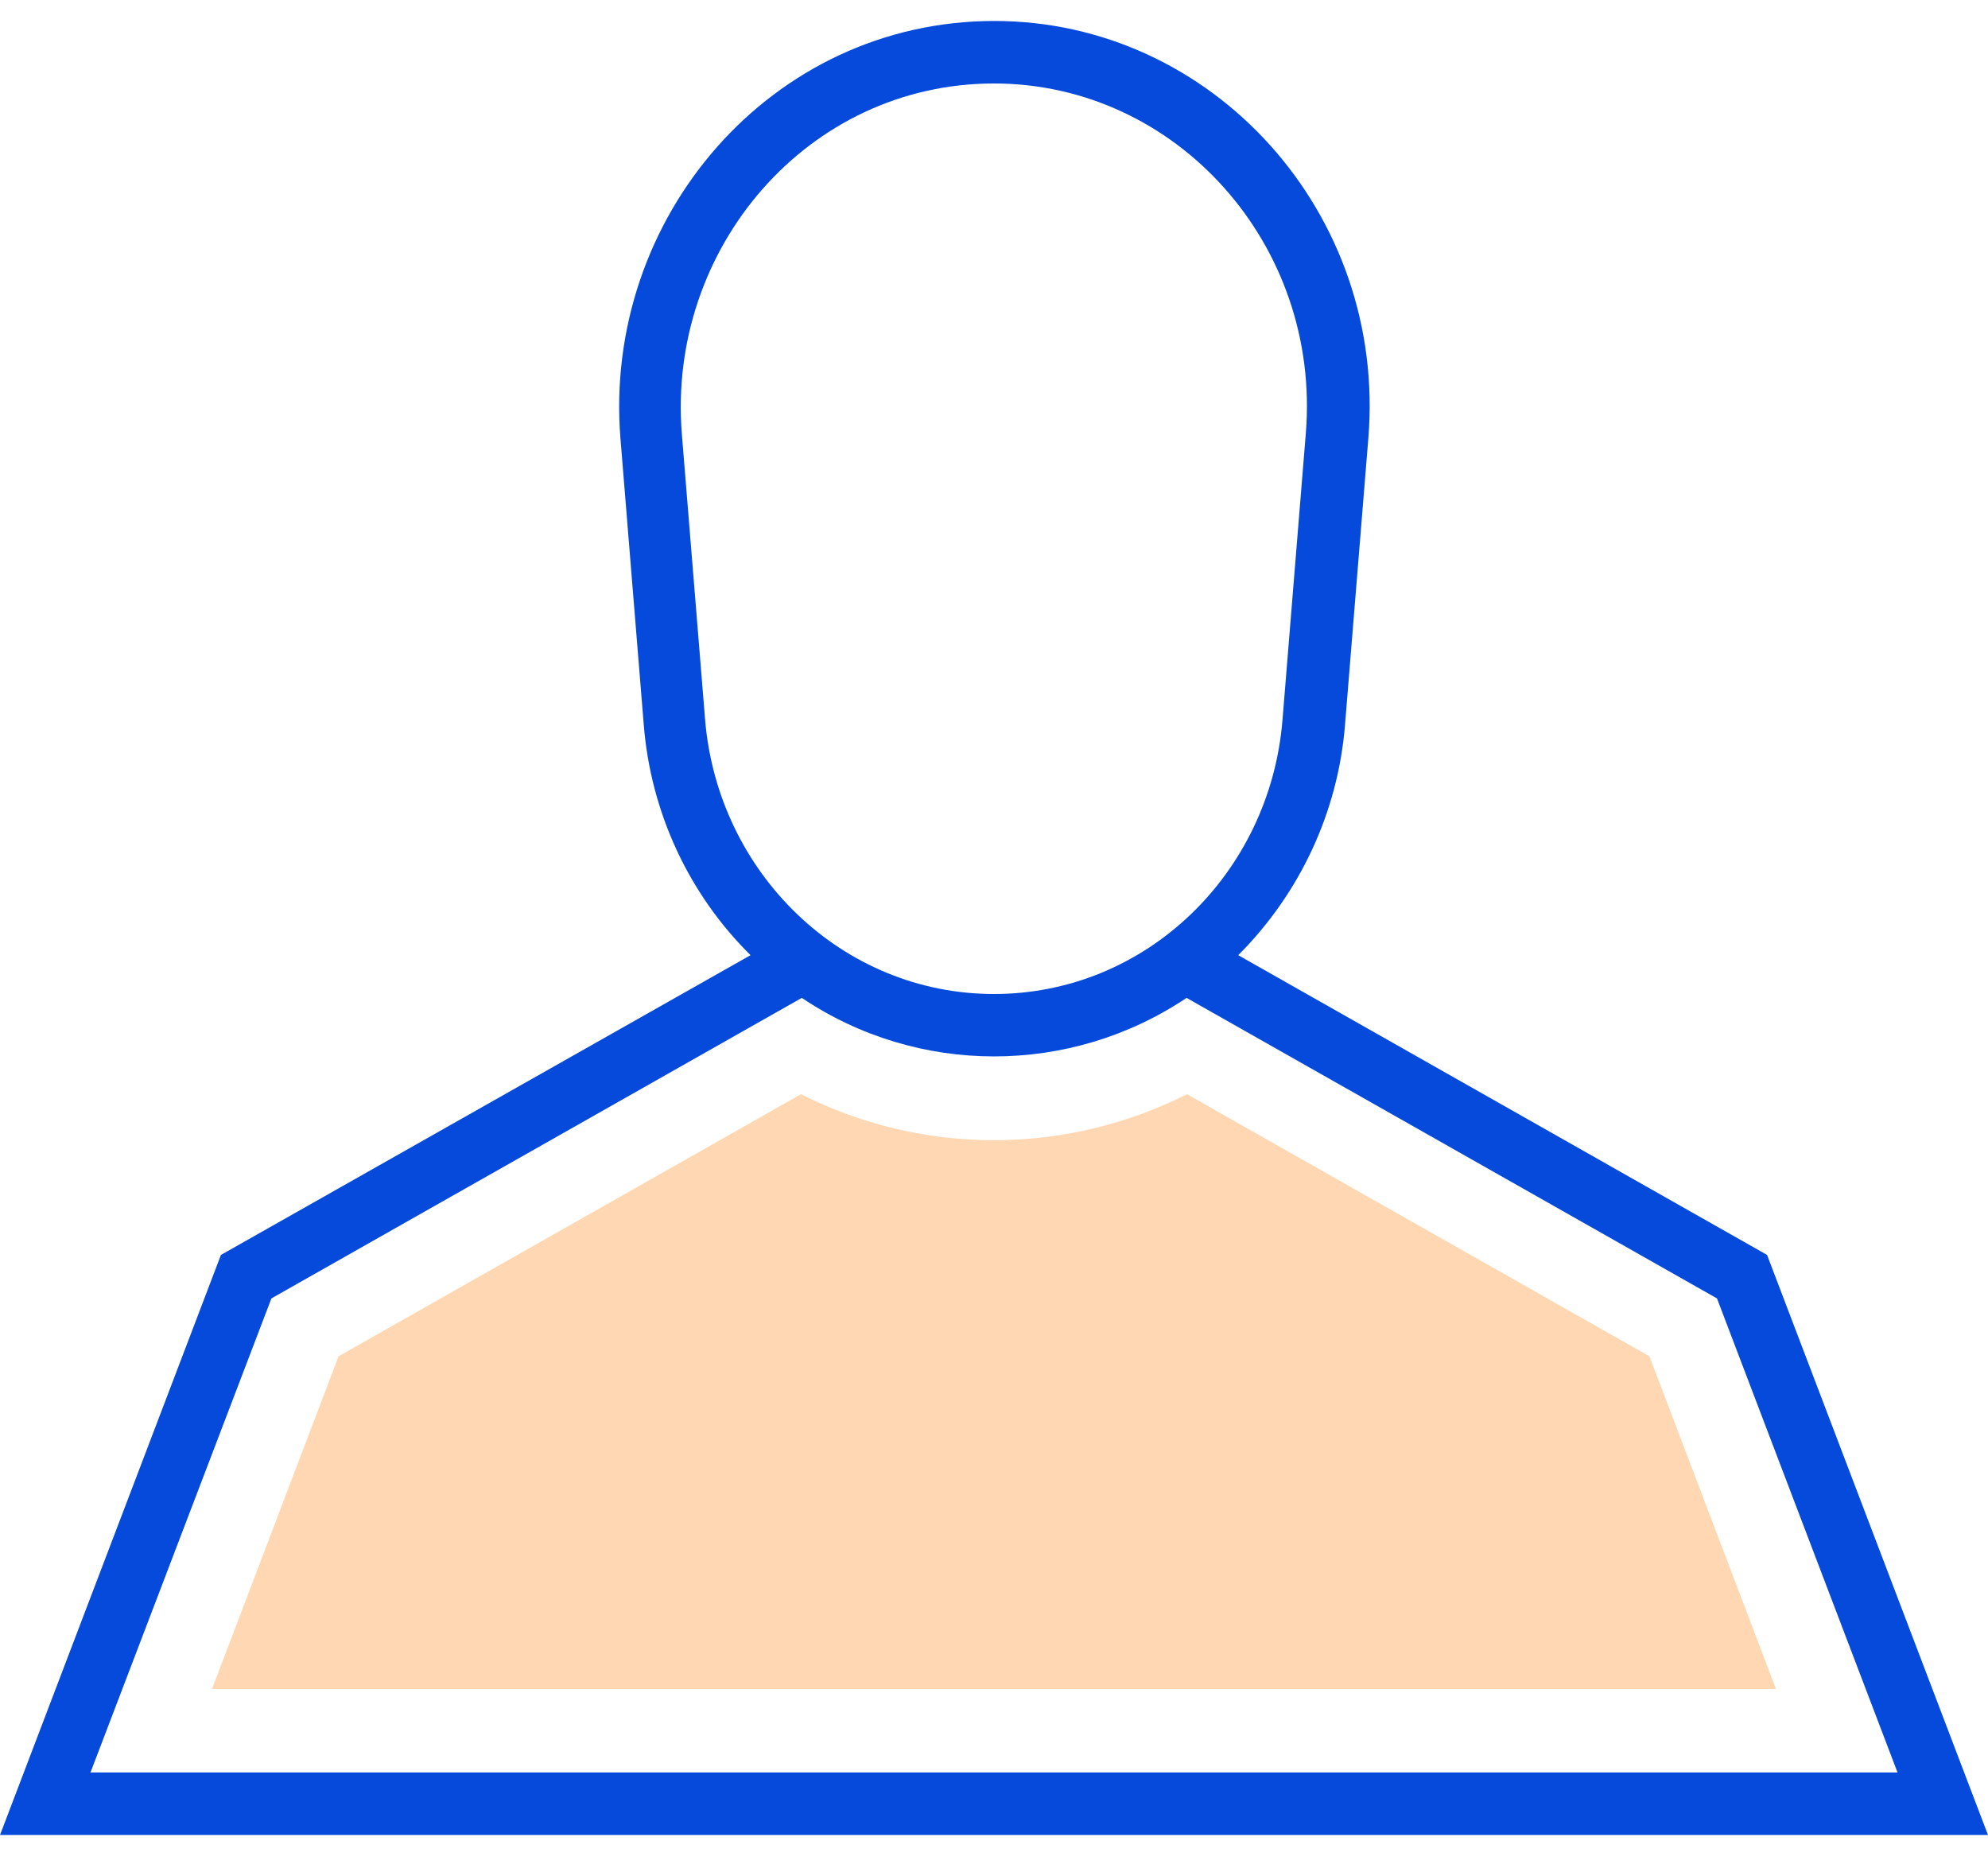
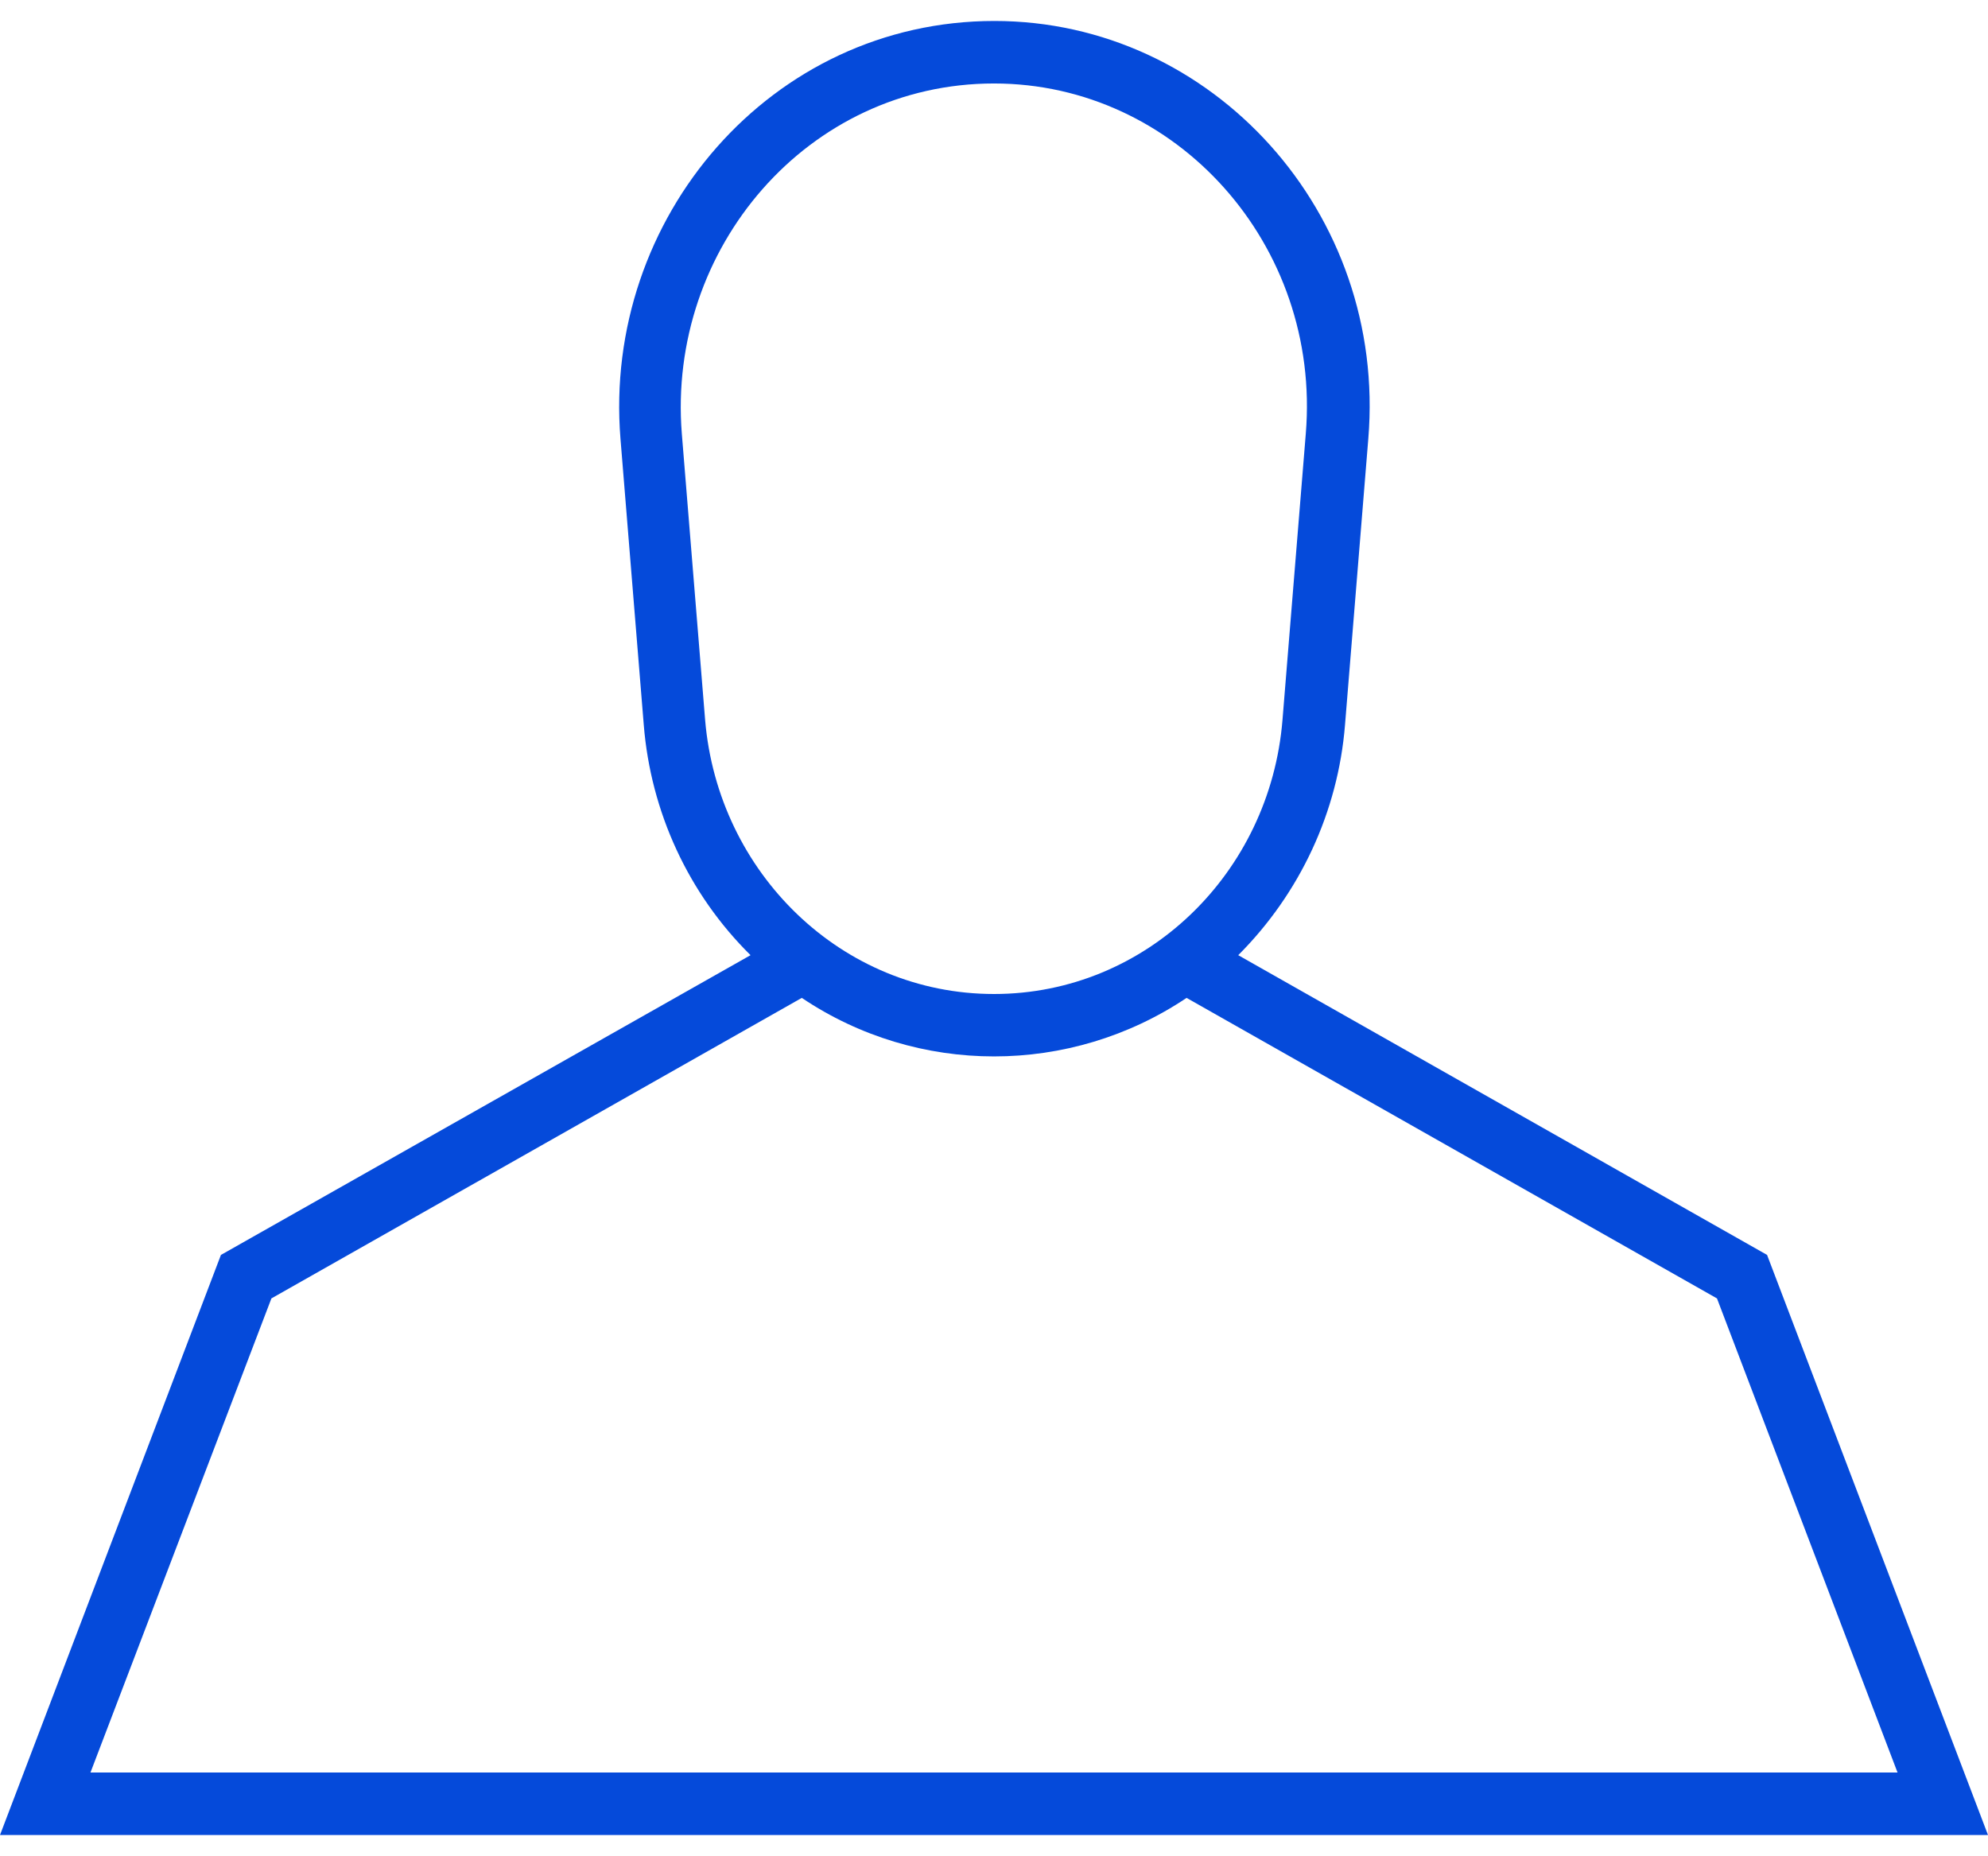
<svg xmlns="http://www.w3.org/2000/svg" version="1.1" id="Capa_1" x="0px" y="0px" viewBox="0 0 512 478" style="enable-background:new 0 0 512 478;" xml:space="preserve">
  <style type="text/css">
	.st0{fill:#054ADA;}
	.st1{opacity:0.3;fill:#FE7B00;enable-background:new    ;}
</style>
  <path class="st0" d="M455.1,323.2L318.9,246c15.9-15.9,25.7-36.9,27.5-59.3l6-73.7c4.8-58.1-40.1-107.6-96.3-107.6  c-57.5,0-100.9,50.7-96.3,107.6l6,73.7c1.8,22.4,11.5,43.5,27.5,59.3L56.9,323.2L0,472.6h512L455.1,323.2z M181.6,185.4l-6-73.7  C171.8,64,208,21.5,256,21.5c47,0,84.3,41.6,80.3,90.2l-6,73.7c-3.2,39.5-35.1,70.6-74.3,70.6S184.9,224.8,181.6,185.4L181.6,185.4z   M69.9,334.4L206.5,257c29.9,20.1,69.1,20.1,99.1,0l136.6,77.4l46.5,122.1H23.3L69.9,334.4z" />
-   <path class="st1" d="M54.6,435l32.6-85.7l119.1-67.5c31.2,15.8,68.1,15.8,99.4,0l119.1,67.5l32.6,85.7H54.6z" />
</svg>